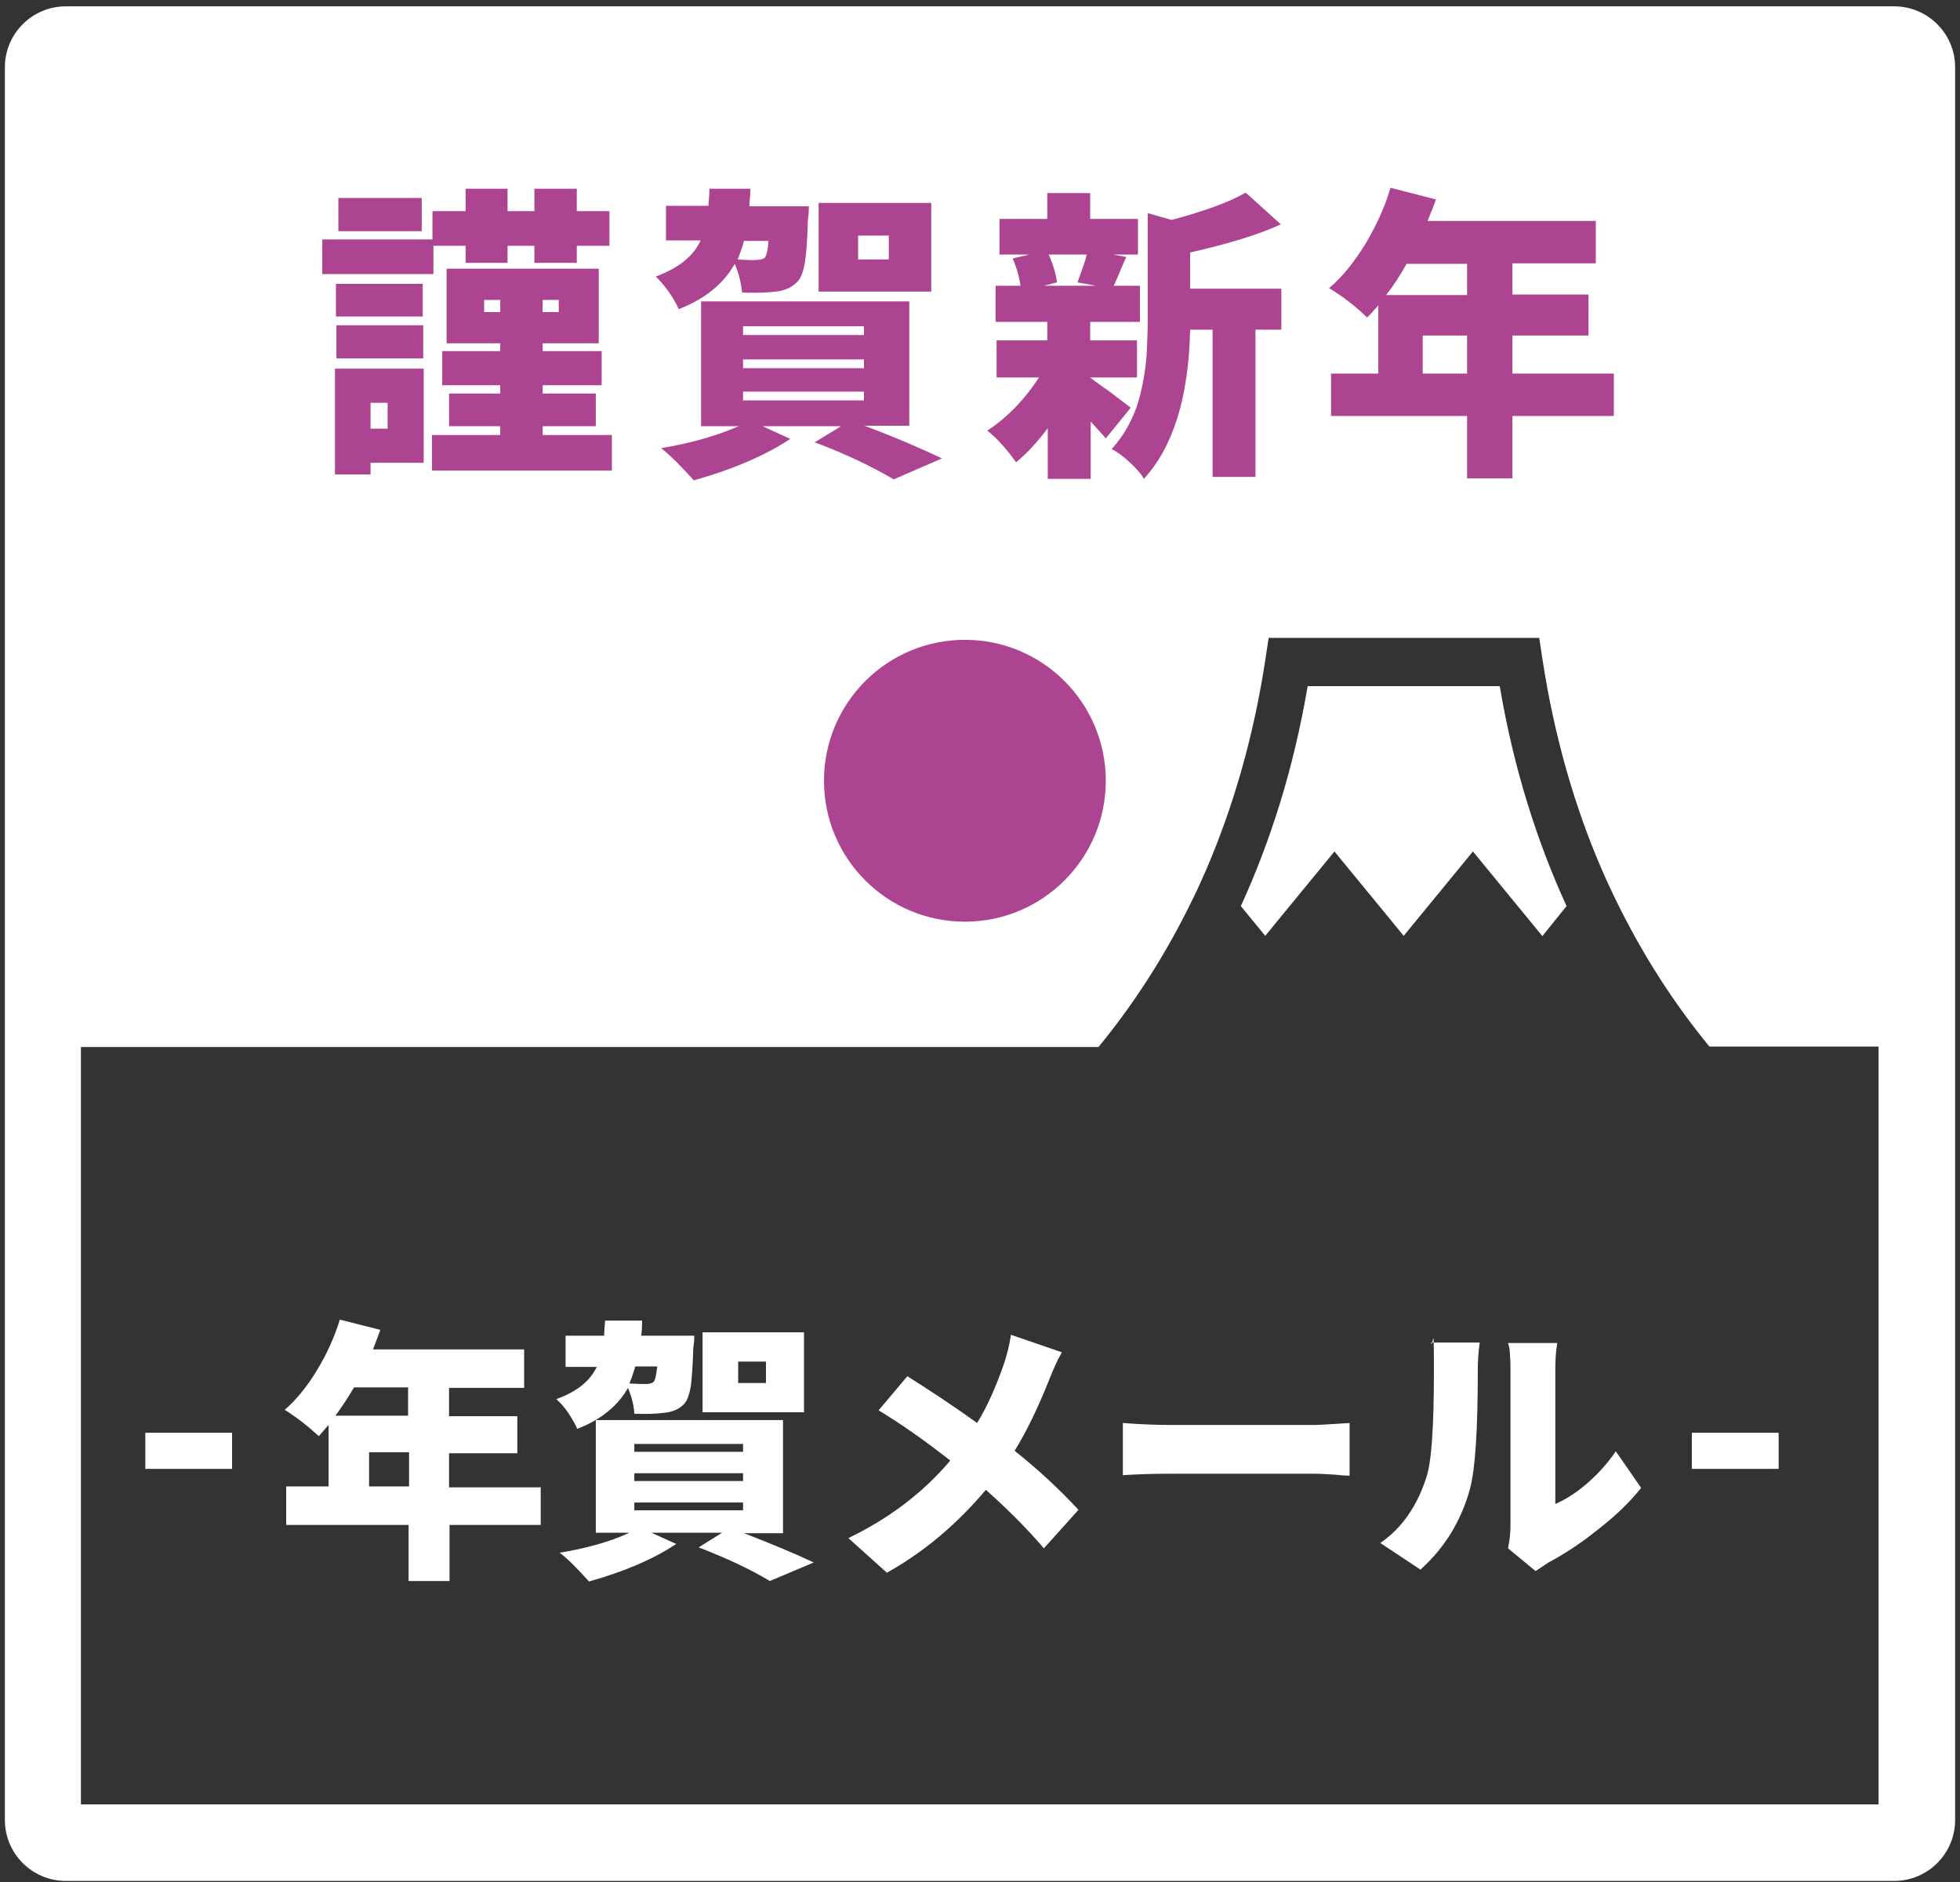
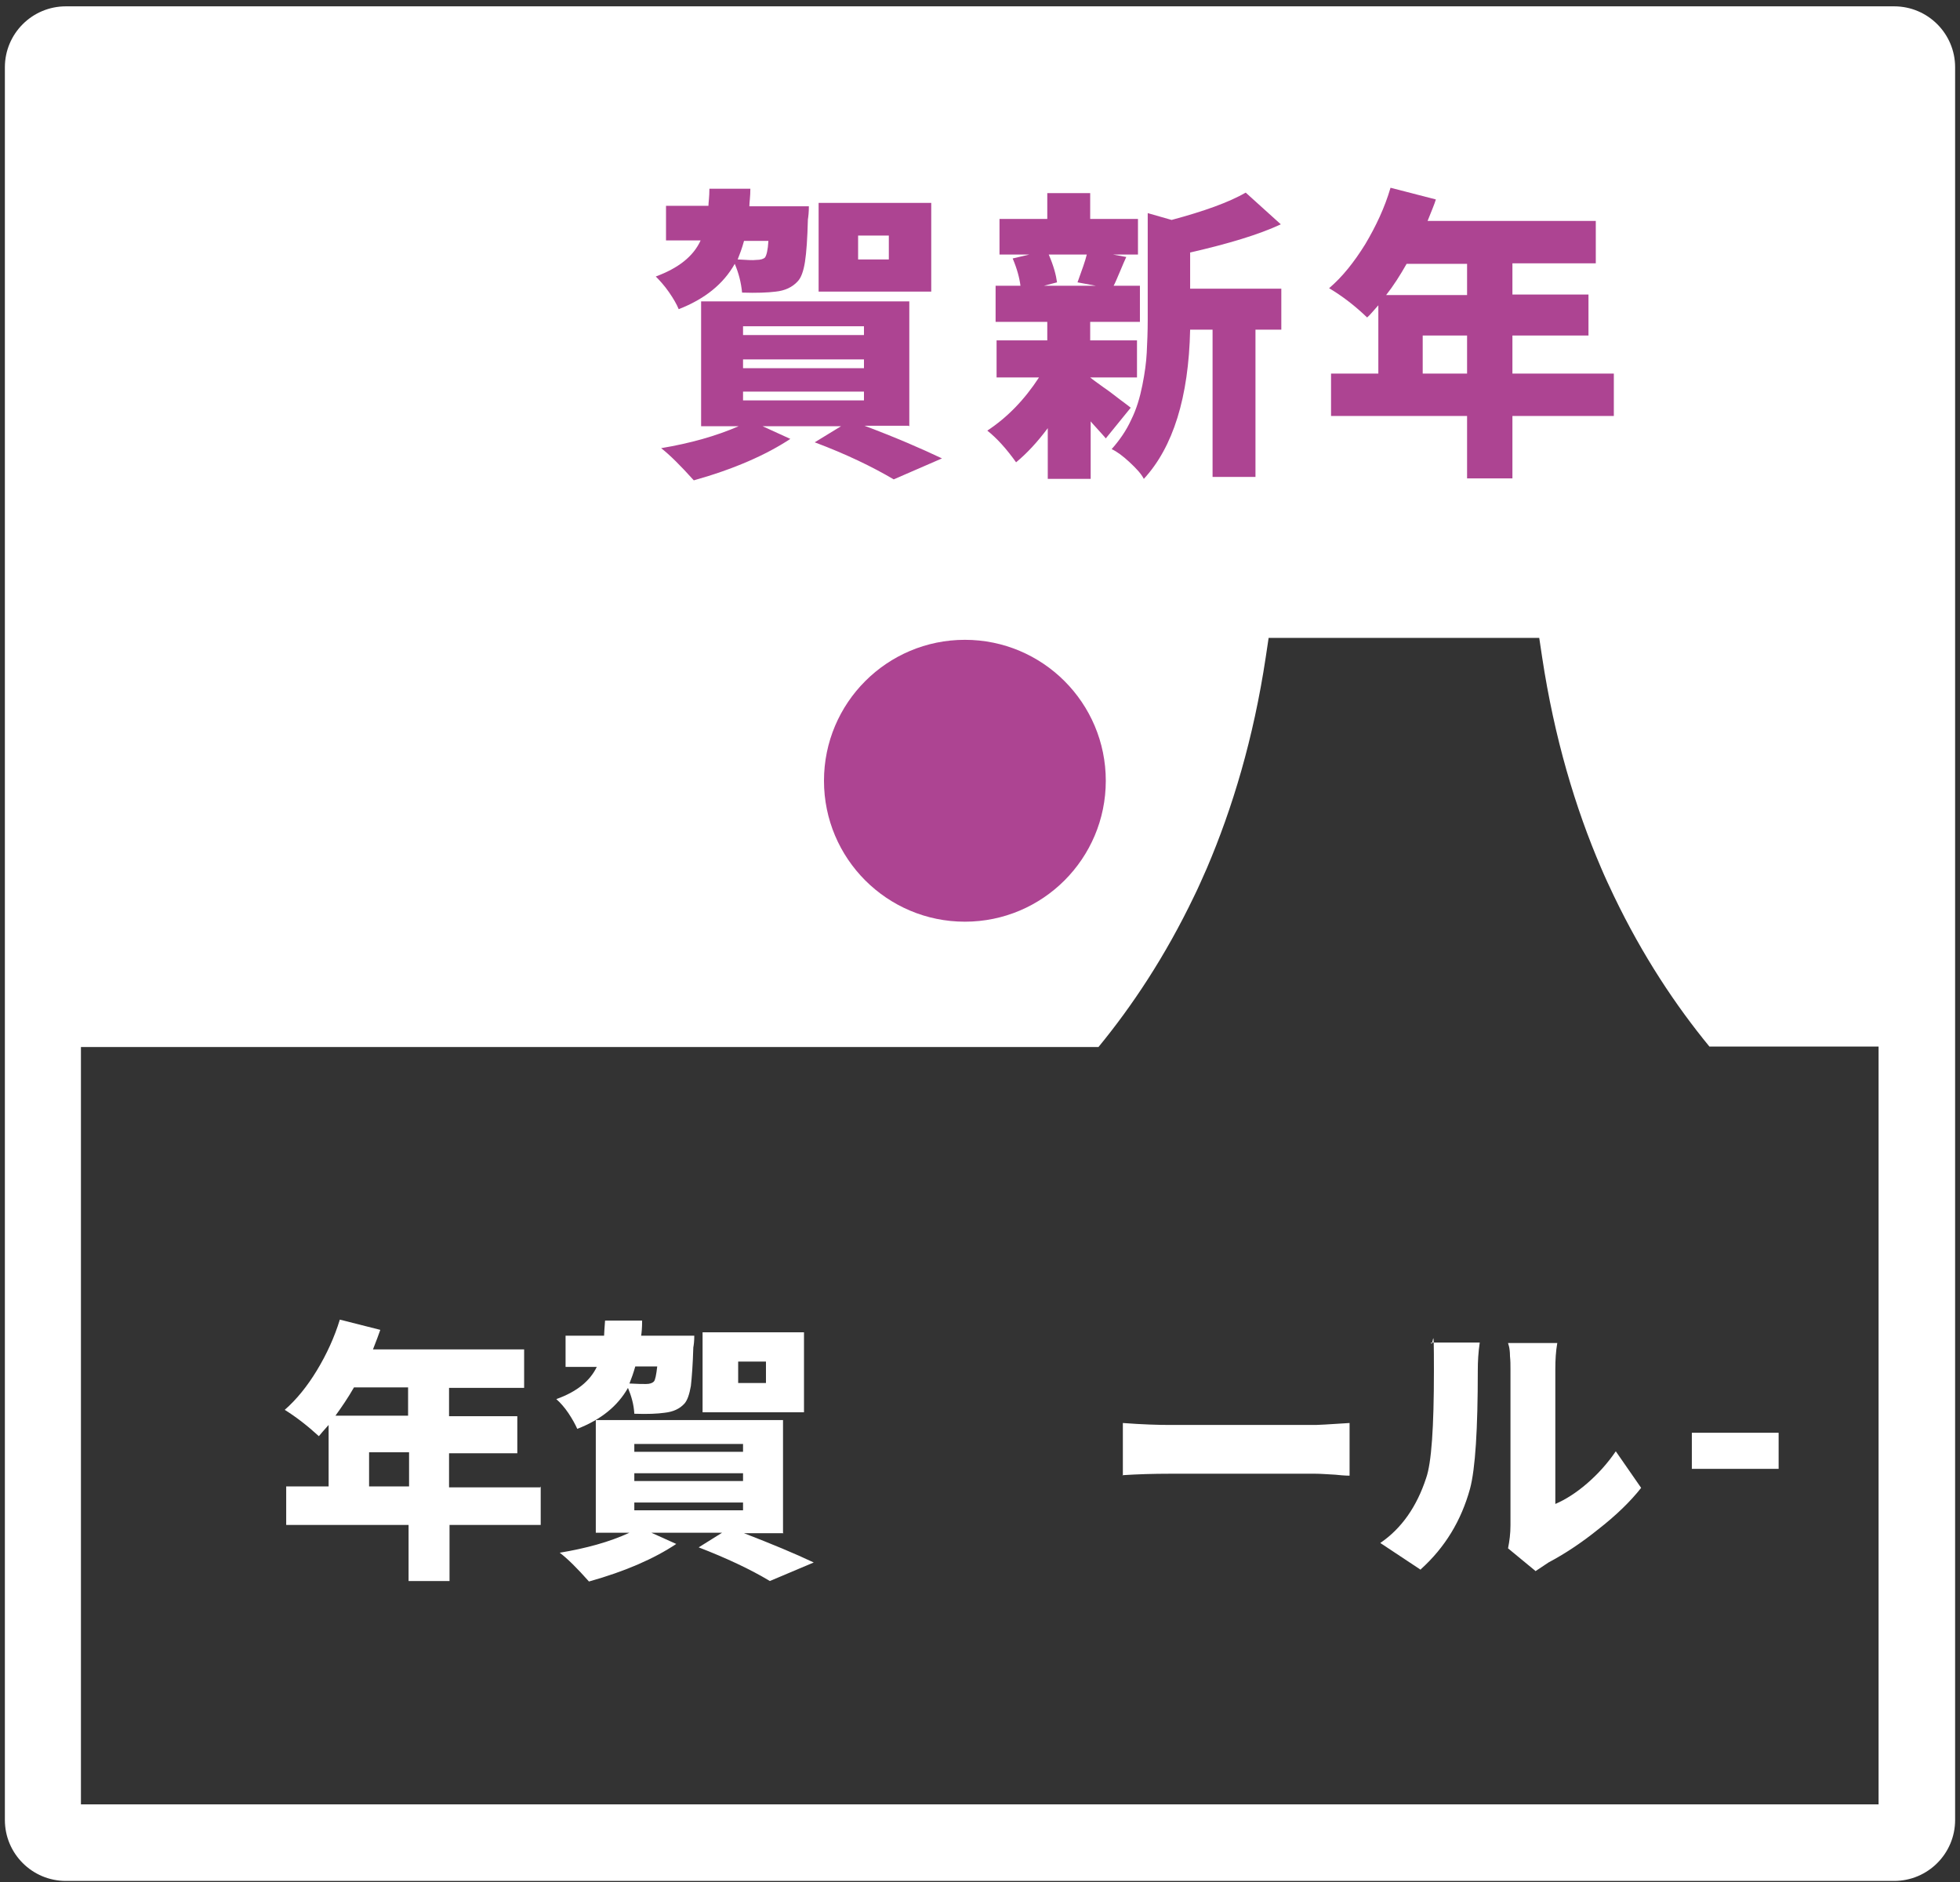
<svg xmlns="http://www.w3.org/2000/svg" id="_レイヤー_1" data-name="レイヤー 1" version="1.1" viewBox="0 0 402 386">
  <rect x="0" y="0" width="402" height="386" fill="#333333" stroke="none" />
  <defs>
    <style>
      .cls-1 {
        fill: #ad4492;
      }

      .cls-1, .cls-2, .cls-3 {
        stroke-width: 0px;
      }

      .cls-2 {
        fill: none;
      }

      .cls-3 {
        fill: #fff;
      }
    </style>
  </defs>
  <path class="cls-3" d="M391,10.6H6.7v204.1h218.6c6.9-8.4,13.7-18.6,19.6-30.9.9-1.8,1.7-3.7,2.6-5.7,5.3-12.4,9.6-26.7,12.1-43.3l.6-4h55.5l.6,4c2.5,16.5,6.8,30.9,12.1,43.2.8,1.9,1.7,3.8,2.6,5.7,5.9,12.3,12.7,22.5,19.6,30.9h40.6V10.6Z" />
  <path class="cls-3" d="M385.3,16.9v353.1H16.6V16.9h368.8M388.5,1.3H13.5C6.6,1.3,1,6.9,1,13.8v359.4c0,6.9,5.6,12.5,12.5,12.5h375c6.9,0,12.5-5.6,12.5-12.5V13.8c0-6.9-5.6-12.5-12.5-12.5h0Z" />
  <g>
-     <path class="cls-1" d="M88.9,50.5v5.7h-22.8v-7.1h22.6v-5.8h6.8v-4.6h8.6v4.6h5.5v-4.6h8.7v4.6h6.7v7.1h-6.7v3.5h-8.7v-3.5h-5.5v3.5h-8.6v-3.5h-6.7ZM86.9,75.6v19.3h-10.9v2.4h-7.3v-21.7h18.2ZM86.7,58.2v6.7h-17.8v-6.7h17.8ZM69,73.5v-6.8h17.8v6.8h-17.8ZM86.5,40.6v6.8h-17.1v-6.8h17.1ZM79.5,82.6h-3.5v5.3h3.5v-5.3ZM111.3,89.2h14.2v7.3h-36.9v-7.3h14v-1.8h-10.5v-6.7h10.5v-1.7h-11.9v-7h11.9v-1.6h-11v-15.3h31.2v15.3h-11.5v1.6h12.1v7h-12.1v1.7h10.9v6.7h-10.9v1.8ZM99.3,64h3.3v-2.5h-3.3v2.5ZM114.6,64v-2.5h-3.3v2.5h3.3Z" />
    <path class="cls-1" d="M153.7,42.3h12.2c0,1.2-.1,2.1-.2,2.7-.1,3.9-.3,6.8-.6,8.7-.3,1.9-.8,3.3-1.5,4-1.1,1.2-2.6,1.9-4.5,2.1-1.6.2-3.9.3-6.9.2-.2-2.1-.7-4-1.5-5.9-2.3,4.1-6.1,7.2-11.5,9.3-.4-1-1.1-2.2-2-3.5-.9-1.3-1.9-2.4-2.7-3.2,4.6-1.7,7.7-4.1,9.2-7.4h-7.1v-7.1h8.7c0-.6.2-1.8.2-3.5h8.4c0,1.6-.2,2.8-.2,3.5ZM186.3,87.3h-9c6.4,2.4,11.7,4.7,15.9,6.7l-9.9,4.3c-4.4-2.6-9.8-5.2-16.2-7.6l5.4-3.3h-16.1l5.7,2.6c-5,3.3-11.6,6.2-19.8,8.5-2.7-3-4.9-5.2-6.7-6.6,6-1,11.3-2.5,15.9-4.5h-7.7v-25.6h42.7v25.6ZM157.6,49.4h-5c-.4,1.5-.9,2.8-1.3,3.8,1.8.1,3.1.2,3.8.1.9,0,1.5-.2,1.8-.5.3-.4.6-1.5.7-3.4ZM152.4,66.9v1.8h24.8v-1.8h-24.8ZM152.4,73.7v1.8h24.8v-1.8h-24.8ZM152.4,80.3v1.8h24.8v-1.8h-24.8ZM191,41.6v18.2h-23.1v-18.2h23.1ZM182.3,53.2v-4.9h-6.3v4.9h6.3Z" />
    <path class="cls-1" d="M232,83.5l-5.2,6.4c-.3-.4-.8-.9-1.5-1.7s-1.3-1.4-1.6-1.8v11.8h-8.8v-10.4c-2.1,2.8-4.2,5.1-6.5,7-2-2.8-3.9-4.9-5.9-6.5,4.1-2.7,7.6-6.3,10.6-10.9h-8.7v-7.6h10.4v-3.8h-10.6v-7.4h5.1c-.2-1.6-.7-3.5-1.6-5.6l3.4-.8h-6.1v-7.3h9.8v-5.3h8.8v5.3h9.8v7.3h-5.1l2.7.5c-.3.6-.7,1.6-1.3,3-.6,1.4-1,2.4-1.3,2.9h5.4v7.4h-10.2v3.8h9.6v7.6h-9.6c.6.5,1.6,1.2,2.7,2,1.2.8,2.3,1.7,3.5,2.6,1.2.9,1.9,1.4,2.1,1.6ZM222.9,52.2h-7.8c1,2.3,1.5,4.2,1.7,5.7l-2.7.7h10.7l-3.8-.7c.9-2.5,1.6-4.4,1.9-5.7ZM244.1,51.8v7.4h18.7v8.4h-5.3v30.2h-8.8v-30.2h-4.6c-.3,13.9-3.5,24.1-9.5,30.6-.5-1-1.5-2.1-2.9-3.4-1.4-1.3-2.6-2.2-3.7-2.7,1.6-1.8,3-3.8,4-6,1.1-2.2,1.8-4.6,2.3-7.1.5-2.5.8-4.7.9-6.7.1-2,.2-4.3.2-6.8v-21.8l4.9,1.4c6.7-1.8,11.7-3.6,15.2-5.6l7.2,6.5c-4.5,2.1-10.8,4-18.7,5.8Z" />
    <path class="cls-1" d="M331,76.6v8.7h-20.8v12.8h-9.3v-12.8h-27.9v-8.7h9.7v-14c-1,1.1-1.7,2-2.3,2.5-2.5-2.4-5.1-4.4-7.8-6,2.7-2.3,5.1-5.3,7.4-9,2.2-3.7,4-7.5,5.2-11.6l9.3,2.4c-.3,1-.9,2.4-1.7,4.4h34.5v8.7h-17.1v6.4h15.6v8.4h-15.6v7.8h20.8ZM300.9,54.1h-12.4c-1.3,2.3-2.7,4.5-4.2,6.4h16.6v-6.4ZM291.8,76.6h9.1v-7.8h-9.1v7.8Z" />
  </g>
-   <path class="cls-3" d="M316.3,191.9l-14.2-17.3-14.2,17.3-14.2-17.3-14.2,17.3-5-6.1c5.9-12.9,10.8-27.9,13.7-45.1h39.4c2.9,17.2,7.8,32.2,13.7,45.1l-5,6.2Z" />
  <circle class="cls-1" cx="197.9" cy="160.1" r="28.9" />
  <path class="cls-2" d="M328.3,178.2c-5.3-12.4-9.6-26.7-12.1-43.2l-.6-4h-55.5l-.6,4c-2.5,16.5-6.8,30.9-12.1,43.3-.8,1.9-1.7,3.8-2.6,5.7-5.9,12.3-12.7,22.5-19.6,30.9h125.1c-6.9-8.4-13.7-18.6-19.6-30.9-.9-1.9-1.8-3.7-2.6-5.7Z" />
  <g>
-     <path class="cls-3" d="M29.8,301.2v-7.4h17.8v7.4h-17.8Z" />
    <path class="cls-3" d="M110.9,304.8v7.9h-18.7v11.5h-8.4v-11.5h-25.1v-7.9h8.7v-12.6c-.9,1-1.6,1.8-2,2.3-2.3-2.1-4.6-3.9-7-5.4,2.4-2.1,4.6-4.8,6.6-8.1,2-3.3,3.6-6.8,4.7-10.4l8.3,2.1c-.3.9-.8,2.2-1.5,4h31v7.9h-15.4v5.8h14v7.6h-14v7h18.7ZM83.8,284.5h-11.2c-1.2,2.1-2.5,4-3.8,5.8h14.9v-5.8ZM75.7,304.8h8.2v-7h-8.2v7Z" />
    <path class="cls-3" d="M131.4,273.9h11c0,1.1-.1,1.9-.2,2.4-.1,3.5-.3,6.1-.5,7.9-.3,1.7-.7,2.9-1.3,3.6-1,1.1-2.3,1.7-4.1,1.9-1.4.2-3.5.3-6.2.2-.1-1.9-.6-3.6-1.3-5.3-2.1,3.7-5.5,6.5-10.4,8.4-.4-.9-1-2-1.8-3.2-.8-1.2-1.7-2.2-2.5-2.9,4.2-1.5,6.9-3.7,8.3-6.6h-6.4v-6.4h7.9c0-.5.1-1.6.2-3.1h7.6c0,1.5-.1,2.5-.2,3.1ZM160.7,314.4h-8.1c5.7,2.2,10.5,4.2,14.3,6l-9,3.8c-4-2.4-8.9-4.7-14.6-6.9l4.8-3h-14.5l5.1,2.3c-4.5,3-10.4,5.6-17.9,7.7-2.4-2.7-4.4-4.7-6-5.9,5.4-.9,10.2-2.2,14.3-4.1h-6.9v-23.1h38.4v23.1ZM134.8,280.2h-4.5c-.4,1.4-.8,2.5-1.2,3.5,1.6.1,2.8.1,3.4.1.8,0,1.3-.2,1.6-.5.3-.3.5-1.4.7-3.1ZM130.1,296.1v1.6h22.3v-1.6h-22.3ZM130.1,302.1v1.6h22.3v-1.6h-22.3ZM130.1,308.1v1.6h22.3v-1.6h-22.3ZM164.9,273.2v16.4h-20.8v-16.4h20.8ZM157.1,283.6v-4.4h-5.7v4.4h5.7Z" />
-     <path class="cls-3" d="M207.3,273.7l10.5,3.6c-1,1.7-1.8,3.6-2.6,5.6-2.2,5.5-4.5,10.4-7.1,14.6,4.9,3.9,9.2,7.9,13.1,12.1l-7.1,7.9c-3.4-4-7.4-8-11.9-12-5.9,7-12.6,12.7-20.3,17l-7.9-7.1c8.5-4.1,15.4-9.4,20.9-15.9-5.1-4-9.9-7.4-14.7-10.3l5.9-7c4.1,2.6,8.9,5.7,14.3,9.6,2.1-3.4,3.9-7.5,5.5-12.1.6-1.8,1.1-3.7,1.4-5.7Z" />
    <path class="cls-3" d="M230.3,302.6v-10.8c4,.3,7.2.4,9.7.4h29.9c.2,0,2.5-.1,6.9-.4v10.8c-.1,0-1.1,0-2.9-.2-1.8-.1-3.1-.2-4.1-.2h-29.9c-3.4,0-6.6.1-9.7.3Z" />
    <path class="cls-3" d="M291.4,321.9l-8.3-5.5c4.4-3,7.5-7.5,9.4-13.3,1.1-3.1,1.6-10.4,1.6-22s-.2-4.2-.6-5.8h10c-.3,2-.4,3.9-.4,5.7,0,12-.5,20.2-1.6,24.3-1.8,6.5-5.1,12-10.1,16.5ZM315,322.2l-5.7-4.7c.3-1.5.5-3,.5-4.7v-32.2c0-.8,0-1.6-.1-2.5,0-.9-.1-1.6-.2-2l-.2-.7h10.1c-.3,1.7-.4,3.5-.4,5.3v27.7c2.1-.9,4.3-2.3,6.5-4.2,2.2-1.9,4.2-4.1,5.9-6.6l5.2,7.5c-2.2,2.8-5.2,5.7-8.8,8.5-3.6,2.9-7,5.1-10.2,6.8-.3.2-1.2.8-2.7,1.8Z" />
    <path class="cls-3" d="M347,301.2v-7.4h17.8v7.4h-17.8Z" />
  </g>
</svg>